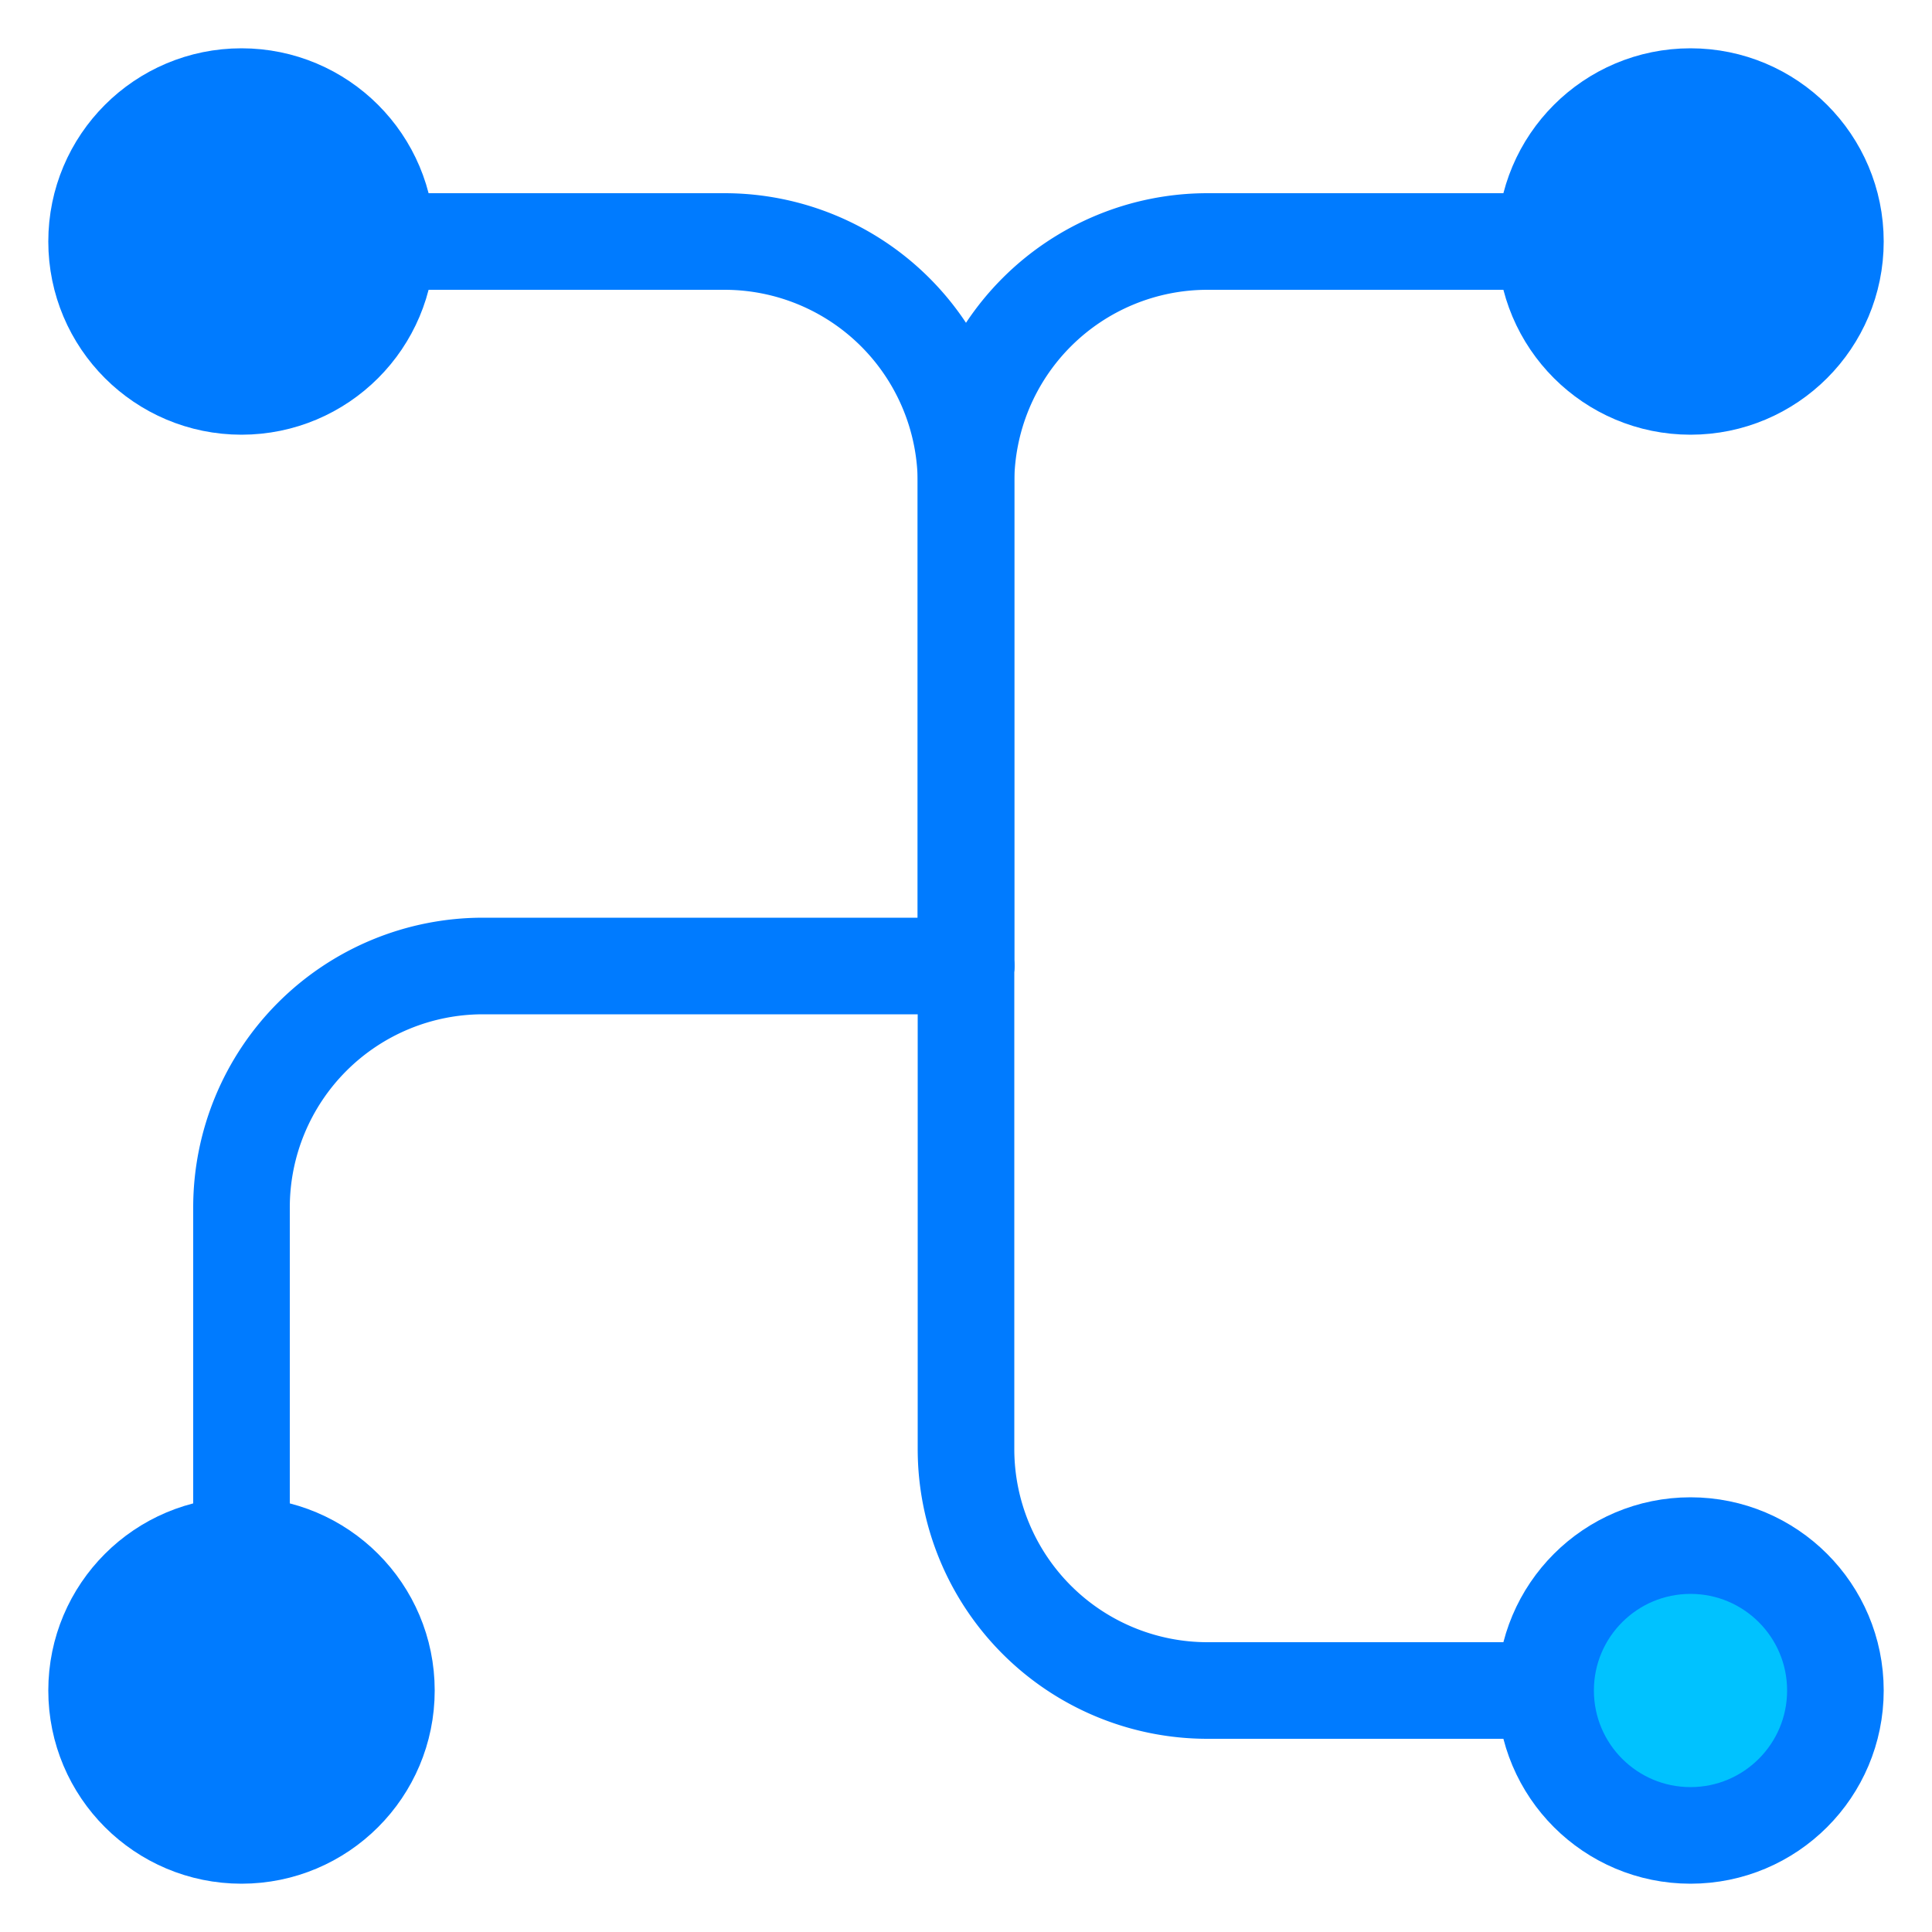
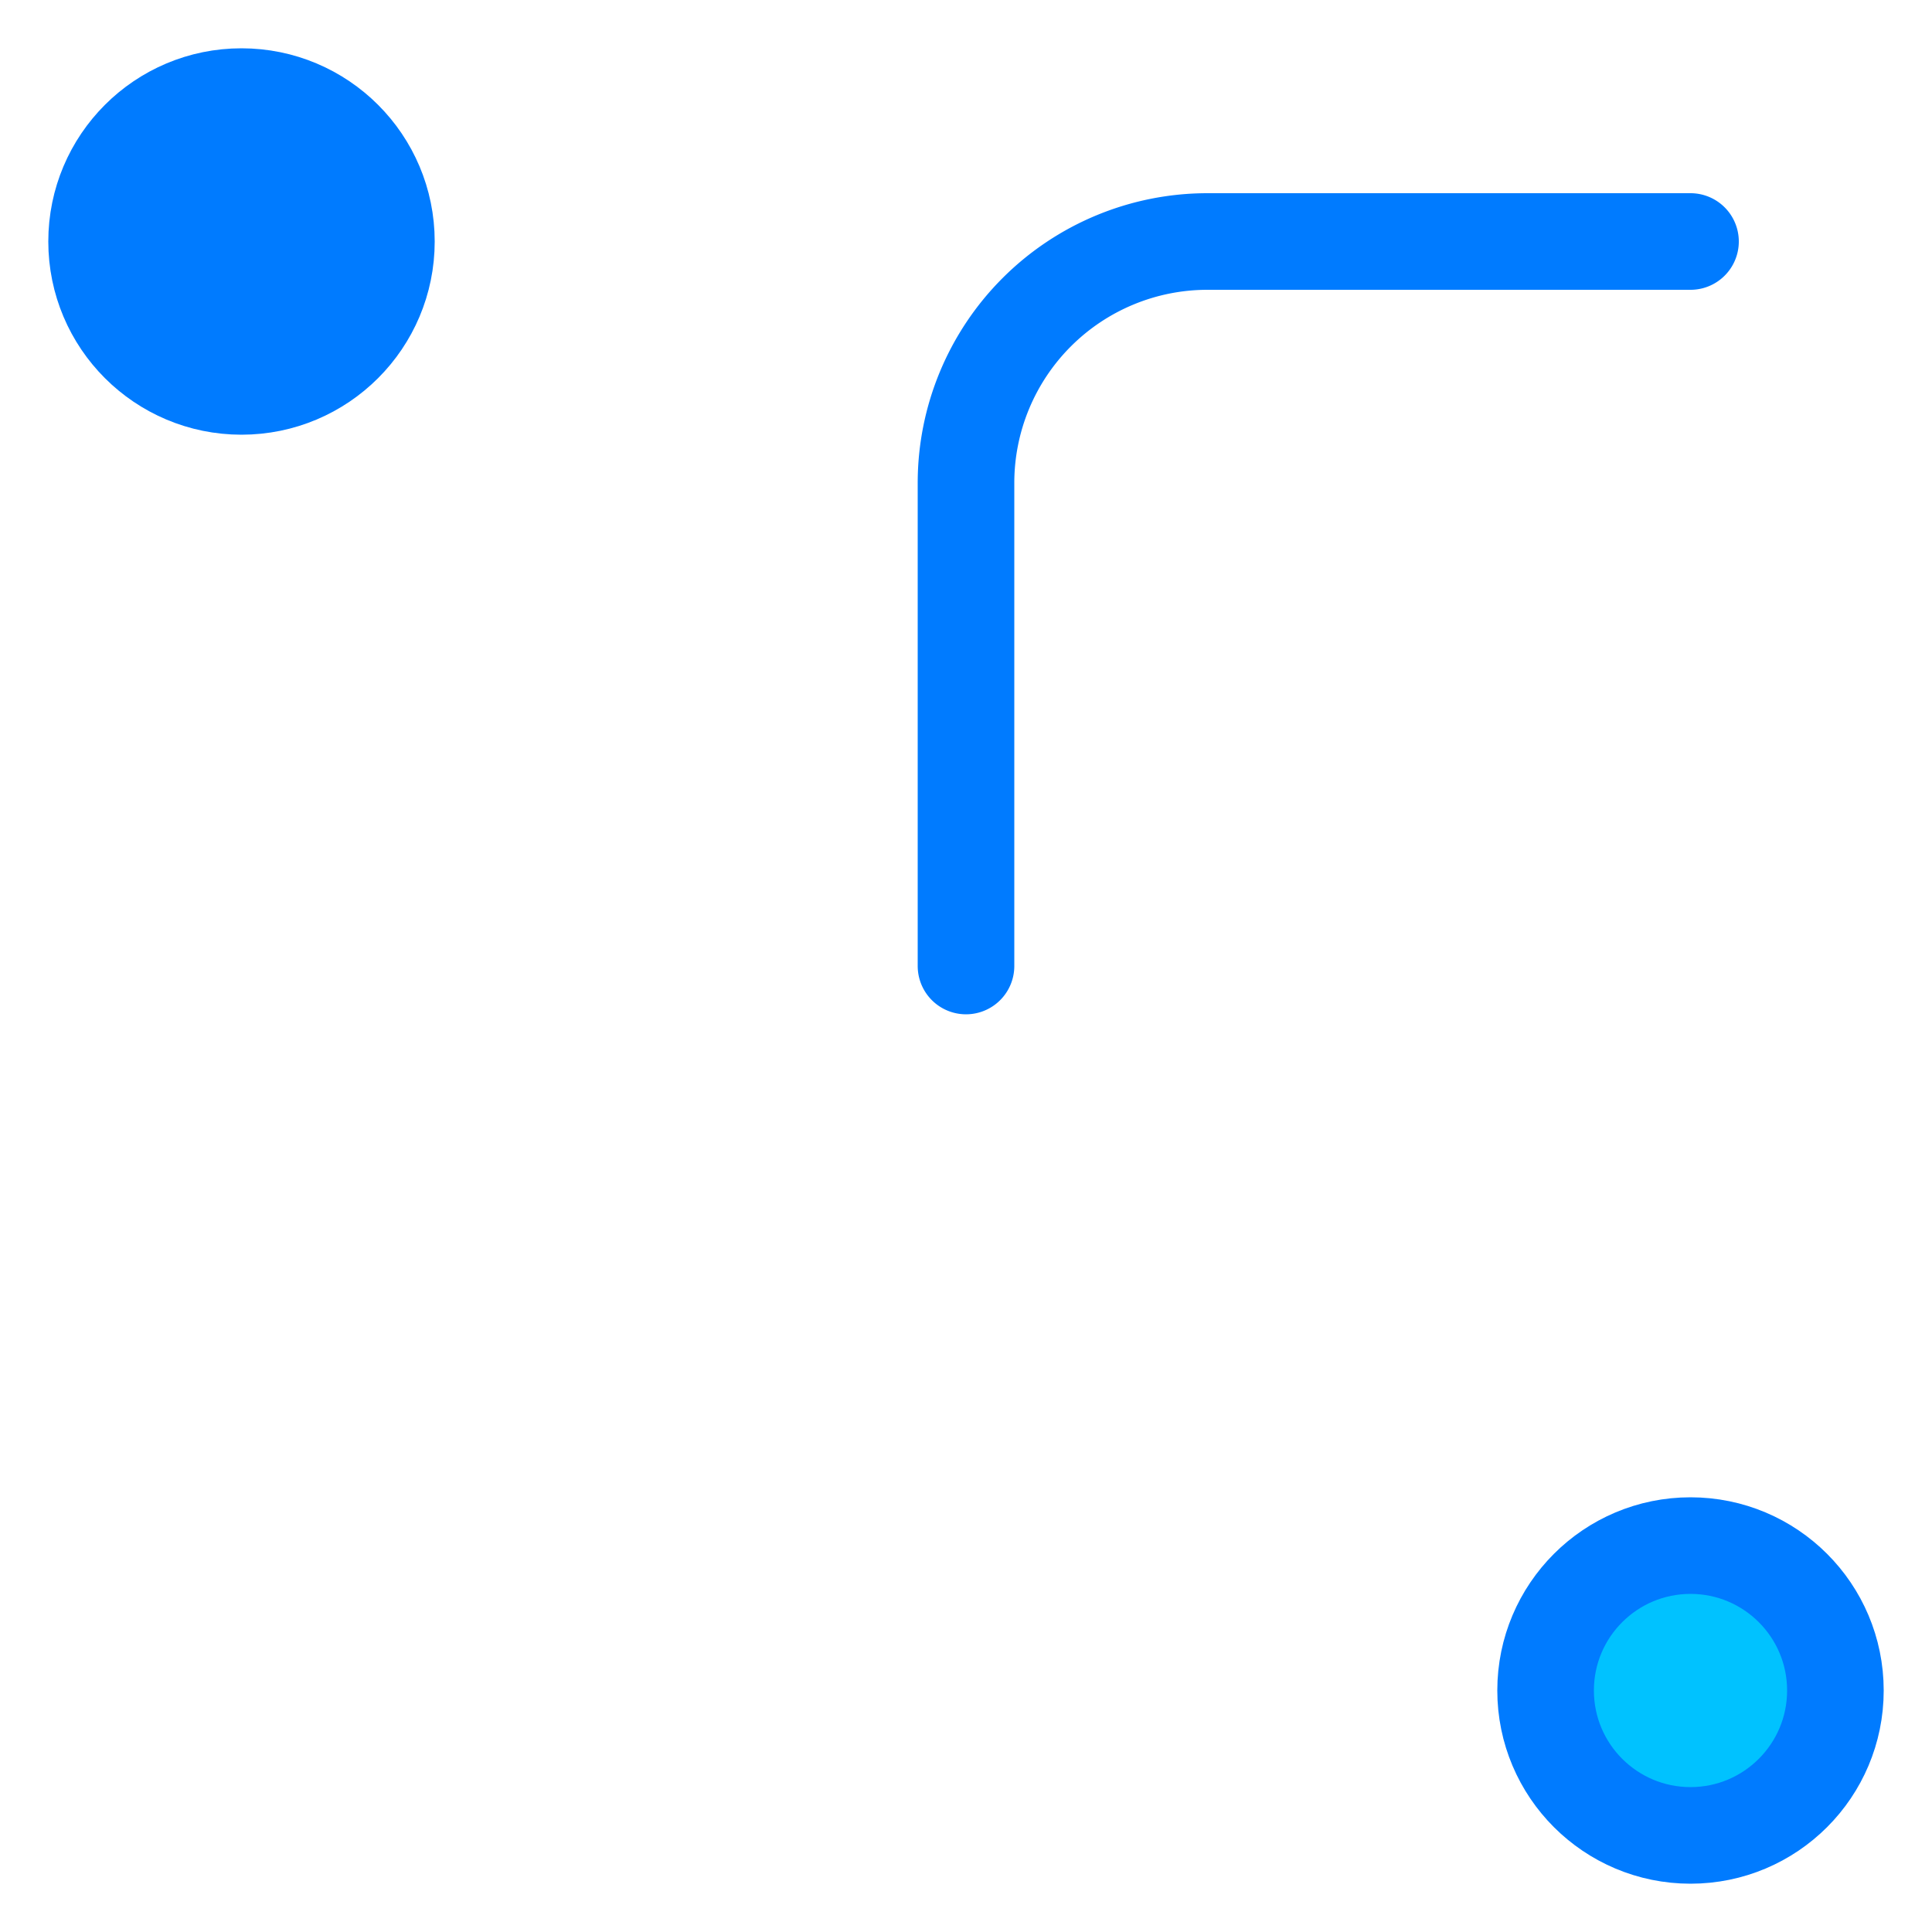
<svg xmlns="http://www.w3.org/2000/svg" viewBox="100 150 200 200">
  <g stroke="#007BFF" stroke-width="10" fill="none" stroke-linecap="round" stroke-linejoin="round">
    <path d="M 200 250 v-50 a25 25 0 0 1 25-25 h50" />
-     <circle cx="275" cy="175" r="15" fill="#007BFF" />
-     <path d="M 200 250 v50 a25 25 0 0 0 25 25 h50" />
    <circle cx="275" cy="325" r="15" fill="#00C2FF" />
-     <path d="M 200 250 h-50 a25 25 0 0 0 -25 25 v50" />
-     <circle cx="125" cy="325" r="15" fill="#007BFF" />
-     <path d="M 200 250 v-50 a25 25 0 0 0 -25 -25 h-50" />
    <circle cx="125" cy="175" r="15" fill="#007BFF" />
  </g>
</svg>